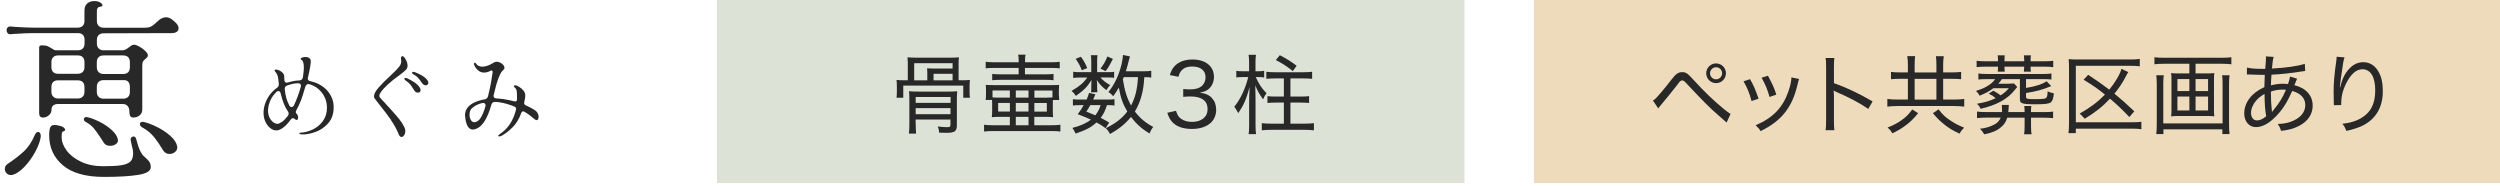
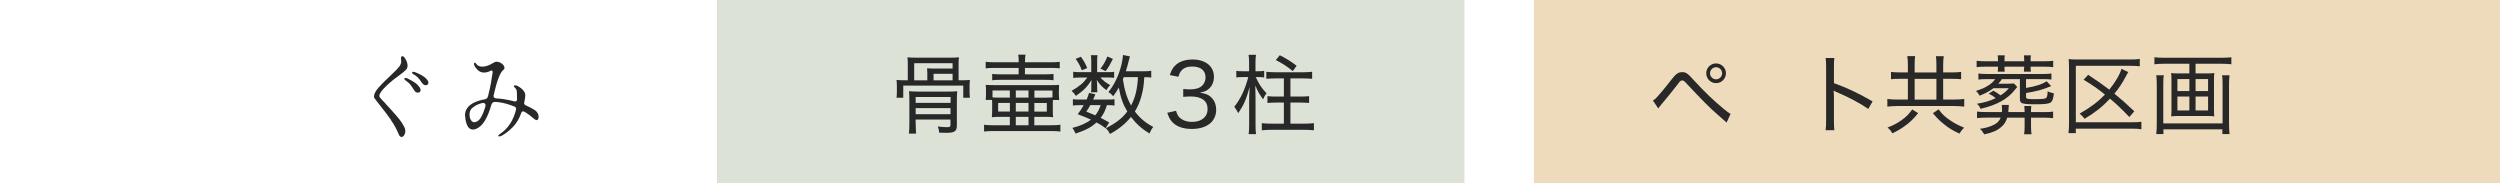
<svg xmlns="http://www.w3.org/2000/svg" id="_レイヤー_1" width="491.66" height="36.54" viewBox="0 0 491.66 36.54">
  <rect id="_長方形_977" x="141.01" width="147" height="36" fill="#dde2d7" stroke-width="0" />
  <g id="_恵" isolation="isolate">
    <g isolation="isolate">
-       <path d="m4.62,29.85c.87-.8,1.62-1.89,2.22-3.29.18-.41.4-.61.68-.61.15,0,.28.09.38.27.1.18.14.42.11.72-.13.86-.49,1.85-1.1,2.96-.61,1.12-1.32,2.1-2.15,2.95-.82.85-1.59,1.36-2.3,1.54-.08.03-.18.04-.3.04-.35,0-.65-.12-.87-.36-.23-.24-.34-.53-.34-.86,0-.41.19-.74.57-.99,1.19-.78,2.22-1.58,3.1-2.38ZM3,6.65l-.91.08c-.25.03-.45-.04-.59-.21s-.21-.35-.21-.55c0-.23.07-.42.21-.57.14-.15.34-.21.59-.19l.91.08c1.6.1,2.82.15,3.69.15h8.59c.43,0,.76-.12.99-.36.23-.24.34-.56.34-.97v-2.01c0-.63.18-1.11.55-1.42.37-.32.83-.47,1.39-.47.46,0,.84.09,1.14.27.3.18.46.36.46.53,0,.2-.2.32-.61.34-.15.03-.27.11-.36.27-.09.15-.13.32-.13.49v2.01c0,.41.12.73.36.97.24.24.56.36.97.36h8.21c.51,0,.93-.11,1.27-.32.34-.21.7-.51,1.08-.89.56-.56,1.13-.84,1.71-.84.33,0,.66.1.99.3.38.25.73.56,1.06.91.28.33.42.65.42.95,0,.28-.11.51-.34.68-.23.18-.56.27-.99.27l-13.41.04c-.41,0-.73.11-.97.34-.24.23-.36.56-.36.99v.68c0,.41.12.73.36.97s.56.36.97.36h3.69c.23,0,.45-.06.67-.17.21-.11.41-.25.59-.4.15-.13.32-.25.49-.36.18-.11.35-.17.53-.17.28,0,.64.13,1.08.38.44.25.83.54,1.16.87.33.33.49.6.49.8,0,.18-.04.31-.11.4-.08.09-.19.2-.34.32-.2.15-.36.32-.48.49-.11.18-.17.44-.17.8v8.7c0,.48-.18.86-.53,1.14-.35.28-.75.42-1.18.42-.35,0-.58-.11-.68-.32-.1-.21-.15-.5-.15-.86,0-.46-.11-.82-.34-1.08-.23-.27-.56-.4-.99-.4h-12.65c-.43,0-.76.09-.99.29-.23.19-.34.46-.34.82,0,.46-.18.83-.53,1.12-.35.29-.73.44-1.14.44-.51,0-.76-.29-.76-.87v-12.92c0-.28.19-.42.57-.42.46,0,.83.06,1.12.19.29.13.59.29.89.49.3.2.52.3.65.3h4.37c.43,0,.76-.12.99-.36.23-.24.34-.56.34-.97v-.72c0-.43-.11-.76-.34-.99-.23-.23-.56-.34-.99-.34H6.69c-1.01,0-2.24.05-3.69.15Zm6.88,18.39c.15-.3.43-.46.84-.46.23,0,.49.04.8.11.43.08.75.2.97.36.21.17.32.32.32.47,0,.05-.03.11-.08.17-.05.06-.13.11-.23.13-.18.05-.29.17-.32.34-.04.18-.06.47-.06.87,0,.81.32,1.66.97,2.55s1.59,1.63,2.83,2.22c1.24.59,2.68.89,4.33.89s2.77-.06,3.59-.19c.82-.13,1.42-.37,1.79-.72.37-.35.55-.89.55-1.6,0-.46-.1-1.04-.3-1.75-.03-.13-.06-.29-.11-.49-.05-.2-.08-.37-.08-.49v-.04c0-.15.06-.29.17-.4.11-.11.25-.17.4-.17.23,0,.39.14.49.42.08.2.16.5.27.89.1.39.23.78.38,1.16.15.38.37.77.65,1.18.1.1.29.28.57.53.35.3.61.58.78.84.16.25.25.59.25,1.03,0,.73-.82,1.24-2.45,1.5-1.63.27-3.88.4-6.74.4-3.6,0-6.3-.76-8.09-2.28-1.8-1.52-2.7-3.5-2.7-5.93,0-.73.08-1.25.23-1.56Zm.23-11.86c0,.43.11.76.34.99.23.23.54.34.95.34h3.88c.43,0,.76-.12.99-.36.23-.24.34-.56.34-.97v-.95c0-.43-.11-.76-.34-.99-.23-.23-.56-.34-.99-.34h-3.84c-.41,0-.73.11-.97.34-.24.23-.36.56-.36.99v.95Zm0,4.86c0,.41.12.73.36.97s.56.36.97.36h3.84c.43,0,.76-.12.99-.36.23-.24.34-.56.34-.97v-.91c0-.43-.11-.76-.34-.99-.23-.23-.56-.34-.99-.34h-3.88c-.41,0-.72.11-.95.34-.23.23-.34.56-.34.99v.91Zm6.38,5.4c0-.13.06-.23.17-.32.11-.09.26-.12.44-.09.66.13,1.45.42,2.38.87s1.74,1,2.45,1.63c.71.63,1.13,1.27,1.25,1.9.08.35-.04.65-.36.89-.32.24-.7.36-1.16.36-.56,0-.96-.19-1.22-.57-.05-.08-.25-.39-.61-.95-.56-.86-1.03-1.52-1.43-1.98-.39-.46-.89-.85-1.5-1.18-.28-.15-.42-.34-.42-.57Zm3.88-12.54c-.41,0-.73.11-.97.34-.24.23-.36.56-.36.99v.99c0,.41.12.73.36.97.24.24.56.36.97.36h3.88c.4,0,.72-.11.95-.34.23-.23.34-.56.34-.99v-.99c0-.43-.11-.76-.34-.99-.23-.23-.56-.34-.99-.34h-3.84Zm-1.33,7.18c0,.41.12.73.36.97.24.24.56.36.97.36h3.84c.43,0,.76-.12.99-.36.23-.24.34-.56.34-.97v-.99c0-.43-.1-.76-.3-.99-.2-.23-.48-.34-.84-.34h-4.03c-.41,0-.73.11-.97.34-.24.23-.36.56-.36.99v.99Zm8.47,6.31c0-.15.06-.27.19-.34.13-.08.29-.1.49-.08.73.15,1.61.47,2.62.97,1.01.49,1.91,1.08,2.68,1.77.77.68,1.22,1.37,1.35,2.05.08.43-.04.79-.36,1.08-.32.29-.69.44-1.12.44-.56,0-.98-.23-1.25-.68-.66-1.09-1.29-2-1.88-2.72-.6-.72-1.34-1.32-2.22-1.8-.33-.18-.49-.41-.49-.68Z" fill="#282828" stroke-width="0" />
-     </g>
+       </g>
  </g>
  <g id="_めぐみ" isolation="isolate">
    <g isolation="isolate">
-       <path d="m58.84,26.28c0-.05.03-.09.09-.13.06-.04.12-.06.18-.06.79-.04,1.58-.24,2.38-.62.8-.37,1.47-.92,2-1.65.54-.73.81-1.61.81-2.65s-.32-2.04-.96-2.89-1.47-1.42-2.48-1.71c-.1-.03-.17-.04-.21-.04-.28,0-.48.18-.61.55-.33,1.15-.62,2.05-.86,2.69-.25.64-.54,1.25-.86,1.83-.1.18-.15.33-.15.46,0,.1.04.2.13.28.09.08.16.17.23.29.06.13.1.29.1.48,0,.14-.03.26-.08.35-.05.09-.13.14-.23.14-.09,0-.22-.07-.38-.21-.1-.1-.21-.15-.32-.15-.16,0-.34.12-.51.36-.49.67-.98,1.18-1.46,1.53s-.91.52-1.29.52c-.41,0-.8-.15-1.2-.45-.39-.3-.71-.72-.96-1.25-.25-.54-.37-1.14-.37-1.79,0-.61.12-1.25.36-1.92.47-1.23,1.22-2.21,2.26-2.95.16-.11.28-.24.33-.37s.07-.29.05-.48c-.04-.27-.08-.63-.13-1.1-.05-.32-.12-.56-.22-.73-.09-.17-.2-.32-.31-.46-.11-.13-.17-.22-.17-.28,0-.13.1-.19.29-.19s.41.06.67.18c.25.12.47.29.66.49s.28.44.28.69l.02.65c.03.38.18.57.48.57.09,0,.19-.02.3-.06.79-.24,1.5-.37,2.15-.38.41-.03.65-.23.72-.63.13-.82.19-1.46.19-1.9,0-.87-.17-1.39-.51-1.54-.09-.04-.13-.09-.13-.15,0-.1.1-.19.3-.28.2-.08.42-.12.67-.12s.46.05.65.16.31.28.36.5l.02.19c0,.56-.18,1.61-.55,3.15-.03.1-.04.18-.04.23,0,.3.18.49.55.55.9.19,1.71.54,2.42,1.06.72.52,1.26,1.16,1.64,1.93.38.77.54,1.59.47,2.48-.06,1.15-.44,2.11-1.13,2.86-.69.75-1.49,1.3-2.41,1.63-.92.33-1.74.5-2.46.5-.18,0-.3,0-.38-.02-.23-.01-.34-.07-.34-.17Zm-3.41-2.29c.36-.25.74-.64,1.15-1.17.13-.17.19-.32.19-.48s-.06-.3-.17-.46c-.57-.81-1.03-1.96-1.39-3.46-.08-.34-.23-.51-.47-.51-.14,0-.27.06-.4.19-.71.68-1.2,1.51-1.46,2.47-.11.43-.17.82-.17,1.18,0,.52.1.98.3,1.38.2.4.45.7.73.91.28.21.55.31.81.31.23,0,.52-.12.88-.37Zm1.93-2.94c.09,0,.18-.03.27-.1.09-.07.16-.17.21-.29.51-1.09.94-2.27,1.31-3.55.03-.13.04-.21.04-.25,0-.15-.05-.27-.15-.36-.1-.09-.24-.13-.42-.13-.61,0-1.32.15-2.15.44-.37.14-.52.41-.46.82.06.6.16,1.13.29,1.62.13.48.33.97.58,1.46.13.24.28.36.47.36Z" fill="#282828" stroke-width="0" />
-       <path d="m76.92,23.62c-.61-.87-1.34-1.84-2.2-2.91-.13-.16-.3-.39-.52-.67-.22-.28-.4-.51-.52-.68-.09-.1-.13-.23-.13-.4,0-.48.31-1.07.93-1.77s1.41-1.49,2.38-2.38c.82-.77,1.37-1.34,1.64-1.69.27-.35.41-.71.41-1.08,0-.09-.01-.21-.04-.36l-.02-.17c0-.3.1-.46.3-.46.15,0,.32.13.49.4.18.27.31.53.4.8.08.24.11.46.11.67,0,.3-.1.57-.3.79-.2.22-.59.55-1.16.98-.52.37-.98.72-1.39,1.04-1.63,1.33-2.53,2.34-2.7,3.02-.03.14.02.28.12.43.11.15.29.35.54.6l.28.29c.25.29.48.54.68.76.2.22.37.4.51.55.77.85,1.35,1.51,1.75,2,.39.48.74,1.02,1.04,1.62.13.25.19.51.19.78,0,.3-.08.57-.23.81s-.32.35-.51.35c-.23,0-.41-.17-.55-.51-.41-.99-.91-1.92-1.52-2.79Zm5.19-6.93c.41.4.61.74.61,1.04,0,.15-.05.27-.15.36-.1.09-.23.13-.38.13-.28,0-.51-.13-.68-.38l-.29-.44c-.19-.32-.38-.59-.58-.83s-.49-.49-.88-.75c-.16-.13-.25-.24-.25-.34s.08-.15.23-.15c.14,0,.28.04.42.11.9.43,1.55.85,1.96,1.24Zm1.53-1.37c.4.36.6.68.6.96,0,.15-.05.27-.15.36-.1.09-.23.13-.38.13-.22,0-.41-.09-.59-.29-.11-.11-.24-.29-.38-.51-.2-.29-.4-.54-.59-.74-.19-.2-.47-.41-.84-.61-.18-.09-.27-.2-.27-.32,0-.05.02-.09.07-.12.04-.03.1-.05.18-.05.1,0,.23.03.4.1.9.37,1.55.73,1.95,1.09Z" fill="#282828" stroke-width="0" />
+       <path d="m76.92,23.62c-.61-.87-1.34-1.84-2.2-2.91-.13-.16-.3-.39-.52-.67-.22-.28-.4-.51-.52-.68-.09-.1-.13-.23-.13-.4,0-.48.31-1.07.93-1.77s1.41-1.49,2.38-2.38c.82-.77,1.37-1.34,1.64-1.69.27-.35.41-.71.41-1.08,0-.09-.01-.21-.04-.36l-.02-.17c0-.3.1-.46.3-.46.15,0,.32.13.49.4.18.27.31.53.4.8.08.24.11.46.11.67,0,.3-.1.57-.3.79-.2.22-.59.55-1.16.98-.52.37-.98.72-1.39,1.04-1.63,1.33-2.53,2.34-2.7,3.02-.03.14.02.28.12.43.11.15.29.35.54.6l.28.29c.25.29.48.54.68.76.2.22.37.4.51.55.77.85,1.35,1.51,1.75,2,.39.48.74,1.02,1.04,1.62.13.25.19.51.19.78,0,.3-.08.57-.23.81s-.32.35-.51.35c-.23,0-.41-.17-.55-.51-.41-.99-.91-1.92-1.52-2.79Zm5.19-6.93c.41.4.61.74.61,1.04,0,.15-.05.27-.15.36-.1.09-.23.13-.38.13-.28,0-.51-.13-.68-.38l-.29-.44c-.19-.32-.38-.59-.58-.83s-.49-.49-.88-.75c-.16-.13-.25-.24-.25-.34s.08-.15.23-.15c.14,0,.28.04.42.11.9.43,1.55.85,1.96,1.24m1.53-1.37c.4.36.6.68.6.96,0,.15-.05.27-.15.36-.1.09-.23.13-.38.13-.22,0-.41-.09-.59-.29-.11-.11-.24-.29-.38-.51-.2-.29-.4-.54-.59-.74-.19-.2-.47-.41-.84-.61-.18-.09-.27-.2-.27-.32,0-.05.02-.09.07-.12.04-.03.1-.05.18-.05.1,0,.23.03.4.1.9.37,1.55.73,1.95,1.09Z" fill="#282828" stroke-width="0" />
      <path d="m91.44,22.73c0-1.15.63-2.02,1.9-2.6.66-.29,1.31-.49,1.96-.59.19-.04.34-.11.45-.21.11-.1.19-.25.24-.46.25-1.04.44-1.87.55-2.48.11-.61.23-1.32.34-2.12v-.11c0-.2-.08-.3-.23-.3-.08,0-.17.04-.28.11-.38.2-.77.3-1.18.3-.44,0-.83-.14-1.16-.43s-.57-.6-.72-.94c-.08-.15-.11-.27-.11-.36,0-.06.02-.11.05-.15.03-.04.07-.06.1-.06.1,0,.2.07.3.21.11.18.28.32.48.42.21.1.45.15.73.15.66,0,1.42-.27,2.28-.82.16-.1.34-.15.53-.15.35,0,.7.13,1.04.39.34.26.5.53.5.81,0,.17-.08.31-.25.44-.61.47-1.23,2.09-1.86,4.86-.03.1-.04.17-.04.21,0,.32.2.49.61.51.32.01.77.06,1.35.13.86.14,1.57.29,2.13.44.04.01.1.02.17.02.24,0,.36-.14.36-.42,0-.7-.02-1.25-.06-1.67-.04-.2-.12-.37-.24-.49-.12-.13-.19-.2-.22-.23-.08-.08-.11-.15-.11-.21,0-.05.02-.09.08-.11s.11-.04.19-.04c.19,0,.44.09.76.29.32.19.6.43.85.73.25.3.37.6.37.92,0,.24-.03.52-.09.84-.06.32-.1.5-.11.55-.01.04-.02.09-.02.17,0,.2.11.35.32.44.65.28,1.23.59,1.77.93.25.16.44.37.57.61.13.24.19.48.19.72,0,.19-.04.35-.11.47-.08.12-.18.18-.3.18-.11,0-.25-.07-.42-.21-.65-.57-1.3-1.05-1.96-1.44-.09-.05-.18-.08-.27-.08-.16,0-.28.11-.36.32-.42,1.17-.99,2.11-1.72,2.83-.73.72-1.44,1.27-2.14,1.65-.2.09-.36.13-.48.13-.13,0-.19-.04-.19-.11,0-.1.13-.23.38-.4,1.55-1.03,2.58-2.61,3.12-4.75.01-.04.02-.1.02-.17,0-.19-.11-.34-.32-.44-1.05-.43-2.03-.71-2.94-.84-.38-.05-.68-.08-.91-.08-.35,0-.59.19-.7.57-.73,2.58-1.68,4.14-2.85,4.66-.3.14-.56.21-.78.21-.75,0-1.23-.67-1.46-2.01-.05-.33-.08-.58-.08-.74Zm1-.87c-.07.21-.1.45-.1.7,0,.41.09.76.27,1.05.18.3.42.44.72.43.51-.08.92-.38,1.24-.92.32-.54.62-1.26.88-2.16.02-.1.04-.18.04-.23,0-.14-.04-.26-.13-.35-.09-.1-.21-.14-.36-.14-.05,0-.13.01-.23.04-.82.2-1.49.56-2.01,1.06-.14.13-.24.3-.31.51Z" fill="#282828" stroke-width="0" />
    </g>
  </g>
  <g id="_骨壷数2個" isolation="isolate">
    <g isolation="isolate">
      <path d="m189.15,15.79c.66,0,1.02-.02,1.6-.07-.05.41-.07.75-.07,1.28v1c0,.54.02.85.07,1.22h-1.31v-2.38h-11.8v2.38h-1.33c.05-.37.07-.7.07-1.22v-1c0-.53-.02-.87-.07-1.28.58.05.93.07,1.61.07h.61v-3.25c0-.53-.02-.9-.07-1.27.53.05.97.07,1.7.07h6.73c.73,0,1.16-.02,1.7-.07-.05.37-.07.7-.07,1.27v3.25h.61Zm-9.06,8.5c0,.83.03,1.53.08,1.99h-1.43c.07-.46.1-1,.1-2v-4.47c0-.99-.02-1.45-.07-1.87.63.05,1.12.07,1.9.07h5.76c.88,0,1.31-.02,1.82-.07-.05.51-.07,1.04-.07,1.96v4.74c0,1.16-.42,1.48-2.02,1.48-.27,0-.83-.02-1.46-.03-.03-.48-.08-.73-.27-1.22.56.08,1.29.14,1.73.14.66,0,.76-.07.76-.51v-.99h-6.85v.8Zm2.29-9.62c0-.42-.02-.85-.05-1.24.42.03.8.05,1.44.05h3.57v-1.05h-7.55v3.37h2.58v-1.12Zm4.57,5.56v-1.16h-6.87v1.16h6.87Zm-.02,2.23v-1.19h-6.85v1.19h6.85Zm.41-6.66v-1.29h-3.74v1.29h3.74Z" fill="#282828" stroke-width="0" />
      <path d="m196.53,22.98c-.66,0-1,.02-1.48.07.05-.42.07-.73.07-1.17v-1.55c0-.25,0-.42-.02-.68h-1.26c.05-.32.07-.63.07-1.02v-.77c0-.53-.02-.83-.05-1.17.32.03.8.05,1.65.05h10.93c1.19,0,1.41,0,1.85-.05-.03.39-.05.77-.05,1.21v.78c0,.22.03.68.07.99h-1.24c-.02.27-.02.41-.02.66v1.55c0,.49.02.73.07,1.17-.54-.05-.87-.07-1.5-.07h-2.21v1.65h3.35c.85,0,1.34-.03,1.78-.1v1.34c-.49-.07-1.04-.1-1.85-.1h-11.29c-.8,0-1.34.03-1.87.1v-1.34c.44.07.93.1,1.77.1h3.3v-1.65h-2.07Zm3.81-10.9c0-.66-.02-.93-.1-1.33h1.44c-.07.39-.1.73-.1,1.33v.17h5.03c.8,0,1.38-.03,1.8-.1v1.29c-.46-.07-.94-.08-1.77-.08h-5.07v1.26h4.06c.61,0,1.1-.02,1.56-.08v1.24c-.48-.07-.97-.08-1.56-.08h-8.92c-.58,0-1.05.02-1.58.08v-1.24c.48.05.99.08,1.58.08h3.62v-1.26h-4.71c-.83,0-1.33.02-1.77.08v-1.29c.42.07,1,.1,1.82.1h4.66v-.17Zm-1.73,5.71h-3.42v1.36c.32.03.8.05,1.34.05h2.07v-1.41Zm-2.31,2.45v1.7h2.31v-1.7h-2.31Zm5.97-1.04v-1.41h-2.5v1.41h2.5Zm-2.5,2.74h2.5v-1.7h-2.5v1.7Zm0,2.69h2.5v-1.65h-2.5v1.65Zm5.88-5.42c.51,0,1-.02,1.33-.05v-1.36h-3.55v1.41h2.23Zm.22,2.74v-1.7h-2.45v1.7h2.45Z" fill="#282828" stroke-width="0" />
      <path d="m217.99,14.19c.54,0,.87-.02,1.12-.07v1.19c-.29-.05-.58-.07-1.14-.07h-1.55c.43.54,1.09,1.05,1.92,1.5-.34.34-.37.37-.75.99-.95-.73-1.31-1.12-1.89-2.01.05.39.07.63.07.87v.85c0,.24.02.49.05.7h-1.27c.05-.2.07-.44.07-.66v-.87c0-.25.02-.54.05-.88-.9,1.41-1.5,2.01-3.08,3.13-.27-.42-.48-.66-.85-.99,1.58-.92,2.29-1.51,3.09-2.62h-1.41c-.6,0-1.02.02-1.36.08v-1.22c.37.07.73.08,1.39.08h2.16v-2.19c0-.48-.02-.76-.08-1.14h1.31c-.05.32-.07.66-.07,1.12v2.21h2.21Zm-.58,11.01c-.73-.53-.92-.66-1.77-1.12-1.05.97-2.09,1.51-4.11,2.19-.19-.44-.36-.73-.63-1.12,1.53-.37,2.79-.94,3.65-1.62-.8-.37-1.33-.59-2.6-1.07.58-.78.75-1.04,1.17-1.78h-.88c-.58,0-.88.02-1.24.08v-1.26c.34.07.65.08,1.24.08h1.46c.19-.44.27-.66.48-1.31l1.24.27c-.19.51-.27.66-.44,1.04h2.99c.58,0,.9-.02,1.21-.08v1.26c-.36-.07-.68-.08-1.27-.08h-.22c-.36,1.16-.63,1.68-1.22,2.5.63.31.88.46,1.67.92l-.71,1.11Zm-4.83-14.04c.61.87.87,1.34,1.24,2.23l-1.07.42c-.34-.9-.66-1.48-1.21-2.24l1.04-.41Zm1.84,9.52c-.27.49-.39.68-.78,1.27.94.37,1.22.49,1.77.73.51-.66.76-1.16,1.05-2.01h-2.04Zm4.45-9.09c-.6,1.17-.85,1.62-1.43,2.4l-1.02-.49c.63-.8,1-1.46,1.36-2.4l1.09.49Zm7.55,3.67c-.36-.07-.66-.08-1.38-.08-.1,1.65-.24,2.55-.56,3.71-.31,1.14-.71,2.07-1.29,3.04,1.02,1.34,2.11,2.24,3.62,3.04-.31.37-.48.66-.75,1.28-1.46-.87-2.57-1.85-3.64-3.25-1.09,1.34-2.36,2.38-4.13,3.35-.24-.48-.44-.76-.82-1.14,1.92-.93,3.21-1.94,4.23-3.28-.87-1.44-1.31-2.7-1.67-4.71-.43.76-.65,1.1-1.1,1.7-.34-.39-.56-.58-.95-.82,1.17-1.41,2.09-3.33,2.6-5.51.15-.7.25-1.29.27-1.78l1.38.29c-.08.22-.1.29-.22.76-.2.85-.39,1.5-.6,2.16h3.4c.78,0,1.16-.02,1.6-.1v1.34Zm-5.42-.08c-.07.19-.08.24-.17.42.34,2.21.78,3.64,1.61,5.15.85-1.63,1.22-3.18,1.36-5.58h-2.8Z" fill="#282828" stroke-width="0" />
      <path d="m231.28,21.79c.26.85.48,1.19.97,1.55.58.42,1.29.63,2.16.63,1.89,0,3.08-.97,3.08-2.52,0-1.63-1.16-2.48-3.35-2.48-.51,0-.94.03-1.44.08v-1.55c.41.05.85.08,1.34.08,1.09,0,1.87-.24,2.4-.75.41-.41.65-.99.65-1.63,0-1.33-.97-2.12-2.62-2.12-1.02,0-1.72.29-2.18.88-.24.29-.36.54-.53,1.14l-1.7-.34c.31-.92.53-1.33,1-1.82.8-.82,1.99-1.24,3.48-1.24,2.55,0,4.2,1.34,4.2,3.4,0,1.05-.42,1.97-1.19,2.52-.42.31-.78.44-1.6.61,1.17.15,1.84.44,2.41,1.07.54.59.82,1.34.82,2.33,0,.93-.36,1.82-.99,2.45-.85.83-2.16,1.28-3.77,1.28-1.8,0-3.13-.49-3.96-1.45-.39-.46-.59-.85-.9-1.73l1.72-.39Z" fill="#282828" stroke-width="0" />
      <path d="m246.97,15.17c.65,1.43,1.12,2.12,2.11,3.18-.29.37-.43.59-.68,1.19-.8-1.14-1.05-1.6-1.53-2.74.03,1.34.05,1.79.05,2.67v5.24c0,.78.03,1.22.1,1.67h-1.46c.07-.46.1-.92.1-1.67v-4.73c0-.76.02-1.1.1-2.86-.71,2.52-1.16,3.54-2.24,5.13q-.41-.78-.78-1.26c1.21-1.48,2.16-3.52,2.75-5.83h-1.26c-.49,0-.71.02-1.09.08v-1.31c.37.07.61.08,1.17.08h1.34v-1.79c0-.61-.03-.99-.1-1.44h1.46c-.07.42-.1.8-.1,1.46v1.77h.61c.49,0,.73-.02,1.1-.08v1.31c-.37-.07-.65-.08-1.09-.08h-.58Zm3.96.25c-.76,0-1.34.03-1.89.08v-1.39c.49.07,1.04.1,1.89.1h5.27c.82,0,1.36-.03,1.85-.1v1.39c-.54-.05-1.09-.08-1.87-.08h-2.4v3.57h1.82c.85,0,1.31-.02,1.85-.08v1.34c-.53-.05-1.07-.08-1.85-.08h-1.82v4.15h2.72c.75,0,1.28-.03,1.9-.1v1.41c-.58-.07-1.22-.1-1.9-.1h-6.48c-.71,0-1.26.03-1.87.1v-1.41c.56.07,1.12.1,1.89.1h2.45v-4.15h-1.36c-.77,0-1.34.03-1.87.08v-1.34c.54.07,1.02.08,1.85.08h1.38v-3.57h-1.56Zm3.33-1.43c-1.19-.95-1.92-1.43-3.35-2.18l.78-.95c1.38.71,2.16,1.21,3.31,2.07l-.75,1.05Z" fill="#282828" stroke-width="0" />
    </g>
  </g>
  <rect id="_長方形_977-2" x="301.66" width="190" height="36" fill="#eedbbc" stroke-width="0" />
  <g id="_骨壷数2個-2" isolation="isolate">
    <g isolation="isolate">
      <path d="m325.08,19.76c.24-.14.38-.24.58-.44.49-.49,2.01-2.29,2.94-3.52.99-1.29,1.44-1.61,2.24-1.61.73,0,1.05.22,2.29,1.6,2.02,2.21,3.81,3.93,5.73,5.52.83.68,1.12.88,1.48,1.09l-.78,1.7-1.58-1.39c-1.84-1.6-2.72-2.48-6.48-6.48-.27-.31-.46-.41-.68-.41-.19,0-.34.08-.51.27l-.63.82c-.82,1.05-2.02,2.55-3.06,3.76l-.51.65-1.04-1.55Zm14.35-5.35c0,1.07-.87,1.94-1.94,1.94s-1.94-.87-1.94-1.94.87-1.94,1.94-1.94,1.94.87,1.94,1.94Zm-3.13,0c0,.65.54,1.19,1.19,1.19s1.19-.54,1.19-1.19-.54-1.19-1.19-1.19-1.19.54-1.19,1.19Z" fill="#282828" stroke-width="0" />
-       <path d="m344.17,15.57c.7,1.21,1.02,1.97,1.68,3.84l-1.38.46c-.41-1.53-.85-2.63-1.58-3.88l1.27-.42Zm9.64-.03c-.1.31-.14.42-.22.78-.59,2.53-1.31,4.18-2.45,5.68-1.19,1.55-2.7,2.7-4.9,3.79-.3-.51-.47-.7-.97-1.16,3.35-1.41,5.32-3.43,6.43-6.61.39-1.1.61-2.16.61-2.8l1.5.32Zm-6.12-.65c.9,1.67,1.21,2.35,1.65,3.72l-1.34.46c-.32-1.24-.83-2.5-1.56-3.79l1.26-.39Z" fill="#282828" stroke-width="0" />
      <path d="m359.03,25.59c.08-.56.1-1,.1-1.97v-10.35c0-1.02-.02-1.43-.1-1.87h1.72c-.07.49-.08.97-.08,1.92v3.03c2.4.85,4.71,1.92,7.6,3.59l-.85,1.48c-1.5-1.05-3.84-2.31-6.26-3.33-.25-.12-.32-.14-.56-.29.05.42.07.71.07,1.39v4.44c0,.9.02,1.45.08,1.97h-1.72Z" fill="#282828" stroke-width="0" />
      <path d="m375.21,12.81c0-.82-.03-1.33-.12-1.77h1.55c-.07.41-.1.97-.1,1.75v1.46h4.28v-1.43c0-.88-.03-1.36-.1-1.77h1.55c-.08.49-.12,1.04-.12,1.75v1.44h1.7c.73,0,1.36-.03,1.83-.1v1.44c-.44-.05-1.02-.08-1.83-.08h-1.7v4.08h2.07c.8,0,1.6-.05,2.07-.12v1.51c-.49-.07-1.28-.12-2.07-.12h-11.03c-.78,0-1.53.05-2.02.12v-1.51c.53.08,1.24.12,2.02.12h2.02v-4.08h-1.55c-.8,0-1.27.02-1.77.08v-1.44c.49.07,1.07.1,1.77.1h1.55v-1.44Zm2.02,9.45c-.95,1.16-1.63,1.82-2.7,2.58-.75.54-1.33.88-2.38,1.38-.29-.53-.46-.71-.94-1.14,1.26-.49,1.92-.85,2.75-1.44.93-.66,1.39-1.14,2.11-2.11l1.16.73Zm3.59-2.67v-4.08h-4.28v4.08h4.28Zm.43,1.92c.78,1.02,1.31,1.53,2.33,2.19.83.56,1.46.9,2.69,1.41-.37.36-.61.66-.92,1.17-1.43-.68-2.06-1.07-2.96-1.79-.95-.76-1.45-1.26-2.26-2.23l1.12-.76Z" fill="#282828" stroke-width="0" />
      <path d="m392.01,17.83c.51.27.9.53,1.43.92.75-.48,1.14-.82,1.63-1.41h-3.03c-.78.59-1.43.95-2.74,1.48-.19-.42-.39-.66-.71-.93,1-.32,1.5-.53,2.09-.87.8-.46,1.29-.87,1.7-1.46h-1.55c-.82,0-1.26.02-1.75.08v-1.19c.42.07.93.1,1.75.1h10.88c.78,0,1.31-.03,1.73-.1v1.19c-.48-.07-.97-.08-1.73-.08h-3.26v1.73c1.97-.32,3.14-.71,4.05-1.31l.9.95c-1.7.71-2.96,1.05-4.95,1.36v.75c0,.39.24.46,1.55.46,1.9,0,2.33-.07,2.5-.37.12-.22.19-.59.2-1.17.42.2.71.29,1.22.39-.1,1.1-.31,1.61-.7,1.85-.39.22-1.22.31-3.09.31-1.45,0-2.23-.08-2.55-.27-.25-.15-.34-.36-.34-.8v-3.88h-3.54c-.25.37-.42.59-.71.9h1.95c.44,0,.82-.02,1.14-.05l.65.7s-.03.03-.14.15q-.08.1-.31.37c-1.43,1.84-3.57,3.03-6.78,3.77-.19-.46-.25-.54-.71-1,1.6-.27,2.53-.54,3.69-1.1-.51-.43-.71-.56-1.38-.88l.9-.58Zm.93-5.93c0-.44-.02-.7-.07-1.02h1.39c-.03.31-.05.6-.05,1.02v.15h3.88v-.15c0-.41-.03-.71-.07-1.02h1.39c-.05.29-.07.56-.07,1.02v.15h2.72c.76,0,1.26-.03,1.73-.1v1.26c-.49-.07-1-.1-1.73-.1h-2.72c0,.48.02.7.07.99h-1.39c.03-.27.05-.56.07-.99h-3.88c0,.48.02.7.05.99h-1.39c.05-.31.07-.54.07-.99h-2.48c-.73,0-1.22.03-1.73.1v-1.26c.51.07,1,.1,1.73.1h2.48v-.15Zm8.89,10.15c.94,0,1.51-.03,1.94-.1v1.29c-.56-.07-1.16-.1-1.94-.1h-2.4v1.68c0,.63.03,1.12.1,1.58h-1.46c.07-.41.1-.88.1-1.58v-1.68h-3.42c-.24.8-.61,1.38-1.24,1.89-.76.66-1.68,1.05-3.28,1.39-.29-.49-.49-.77-.85-1.09,1.17-.15,2.02-.41,2.8-.82.63-.32,1.02-.73,1.29-1.38h-2.79c-.75,0-1.36.03-1.87.1v-1.29c.44.07.99.1,1.87.1h3.03c.02-.25.02-.41.02-.53,0-.29-.02-.48-.05-.87h1.39c-.03.22-.05.42-.08.99,0,.08-.02.2-.03.41h3.21c0-.49-.02-.73-.07-1.19h1.39c-.05.42-.07.66-.07,1.19h2.4Z" fill="#282828" stroke-width="0" />
      <path d="m421.13,25.42c-.51-.08-.95-.12-1.72-.12h-11.17v.88h-1.44c.07-.61.1-1.14.1-1.89v-10.9c0-.71-.02-1.24-.07-1.77.58.07,1.07.08,1.8.08h10.3c.9,0,1.36-.03,1.89-.12v1.46c-.56-.07-1.05-.1-1.89-.1h-10.69v11.1h11.17c.87,0,1.28-.02,1.72-.1v1.46Zm-2.36-2.4c-1.56-1.63-2.36-2.38-3.81-3.62-1.46,1.56-2.8,2.63-4.98,3.96-.31-.37-.6-.7-.99-1.02,2.11-1.19,3.59-2.31,4.98-3.74-1.38-1.12-2.45-1.87-4.2-2.92l.9-.97c1.85,1.22,2.72,1.84,4.15,2.92,1.19-1.46,2.11-3.03,2.4-4.1l1.34.66c-.19.27-.24.36-.49.85-.63,1.22-1.36,2.31-2.24,3.38,1.44,1.17,2.38,2.01,3.91,3.47l-.97,1.12Z" fill="#282828" stroke-width="0" />
      <path d="m434.07,14.44c.63,0,.99-.02,1.41-.07-.05.41-.07.7-.07,1.22v6.07c0,.56.02.82.07,1.22-.48-.05-.78-.07-1.46-.07h-5.56c-.7,0-1,.02-1.48.07.05-.44.07-.66.07-1.22v-6.07c0-.53-.02-.82-.07-1.22.42.05.78.07,1.41.07h2.18v-1.9h-5c-.71,0-1.26.03-1.87.1v-1.38c.53.07,1.12.1,1.87.1h11.39c.73,0,1.27-.03,1.87-.1v1.38c-.54-.07-1.19-.1-1.87-.1h-5.17v1.9h2.28Zm4.4.36c-.07.51-.1,1.16-.1,1.8v7.65c0,.93.03,1.53.1,2.11h-1.41v-.92h-11.59v.92h-1.41c.07-.56.1-1.17.1-2.12v-7.65c0-.71-.03-1.21-.1-1.79h1.48c-.07.41-.1.85-.1,1.6v7.87h11.66v-7.89c0-.71-.02-1.1-.1-1.58h1.48Zm-10.25.75v2.36h2.35v-2.36h-2.35Zm0,3.43v2.75h2.35v-2.75h-2.35Zm3.57-1.07h2.46v-2.36h-2.46v2.36Zm0,3.82h2.46v-2.75h-2.46v2.75Z" fill="#282828" stroke-width="0" />
-       <path d="m441.92,13.29c.73.19,1.65.25,3.16.25h.41q.04-.37.1-1.21c.02-.2.05-.82.05-.97,0-.05-.02-.14-.04-.27l1.55.1c-.15.46-.22,1.02-.34,2.29,2.74-.14,5.17-.49,6.46-.93l.08,1.41c-.24.02-.31.03-.61.08-1.92.32-4.44.6-6.02.65-.09,1.29-.1,1.43-.1,2.09.88-.22,1.55-.31,2.4-.31.32,0,.53.02.95.05.2-.53.32-1,.39-1.46l1.39.41c-.03.07-.2.49-.53,1.29,2.26.53,3.6,2.02,3.6,4,0,1.73-.93,3.11-2.74,4.03-1,.51-1.97.78-3.48.95-.17-.56-.27-.8-.65-1.36,1.02-.03,1.72-.15,2.53-.42,1.84-.65,2.89-1.84,2.89-3.28,0-1.36-.9-2.33-2.57-2.79-.99,2.24-1.94,3.74-3.31,5.1-1.34,1.34-2.62,2.01-3.84,2.01-1.34,0-2.29-1.12-2.29-2.69,0-2.16,1.48-4.08,3.96-5.17q.02-1.22.08-2.41h-.56c-.19,0-.97-.02-2.35-.07-.15-.02-.27-.02-.3-.02-.07,0-.17,0-.31.02l.02-1.38Zm1.75,6.53c-.63.75-.97,1.58-.97,2.4,0,.88.46,1.46,1.16,1.46.58,0,1.12-.24,1.82-.82-.22-1.22-.32-2.48-.32-4.39-.8.46-1.24.82-1.68,1.34Zm3.16,2.19q.12-.17.41-.53c1.05-1.28,1.65-2.24,2.33-3.83-.31-.03-.39-.03-.73-.03-.75,0-1.55.14-2.24.39.03,2.07.05,2.29.17,3.5.02.17.03.32.03.39v.1h.03Z" fill="#282828" stroke-width="0" />
-       <path d="m460.25,17.13q.03-.12.12-.46c.22-.92.54-1.67,1.02-2.38.93-1.36,2.06-2.06,3.35-2.06,1.16,0,2.11.51,2.8,1.51.75,1.09,1.07,2.36,1.07,4.25,0,3.13-1.41,5.49-4.06,6.76-.83.39-1.87.73-3.11.99-.26-.68-.38-.88-.77-1.39,1.63-.22,2.52-.48,3.54-1.04,1.99-1.11,2.91-2.84,2.91-5.52s-.92-4.17-2.52-4.17c-1.21,0-2.29.95-3.23,2.84-.63,1.24-.94,2.52-.94,3.79v.41l-1.46.03c.02-.08.02-.15.02-.19,0-.05,0-.15-.02-.32,0-.17-.03-1.99-.03-2.19,0-1.72.12-3.16.56-6.29.03-.25.03-.34.03-.54l1.56.12c-.21.59-.26.83-.68,3.81-.15,1.07-.19,1.45-.24,2.04h.07Z" fill="#282828" stroke-width="0" />
    </g>
  </g>
</svg>